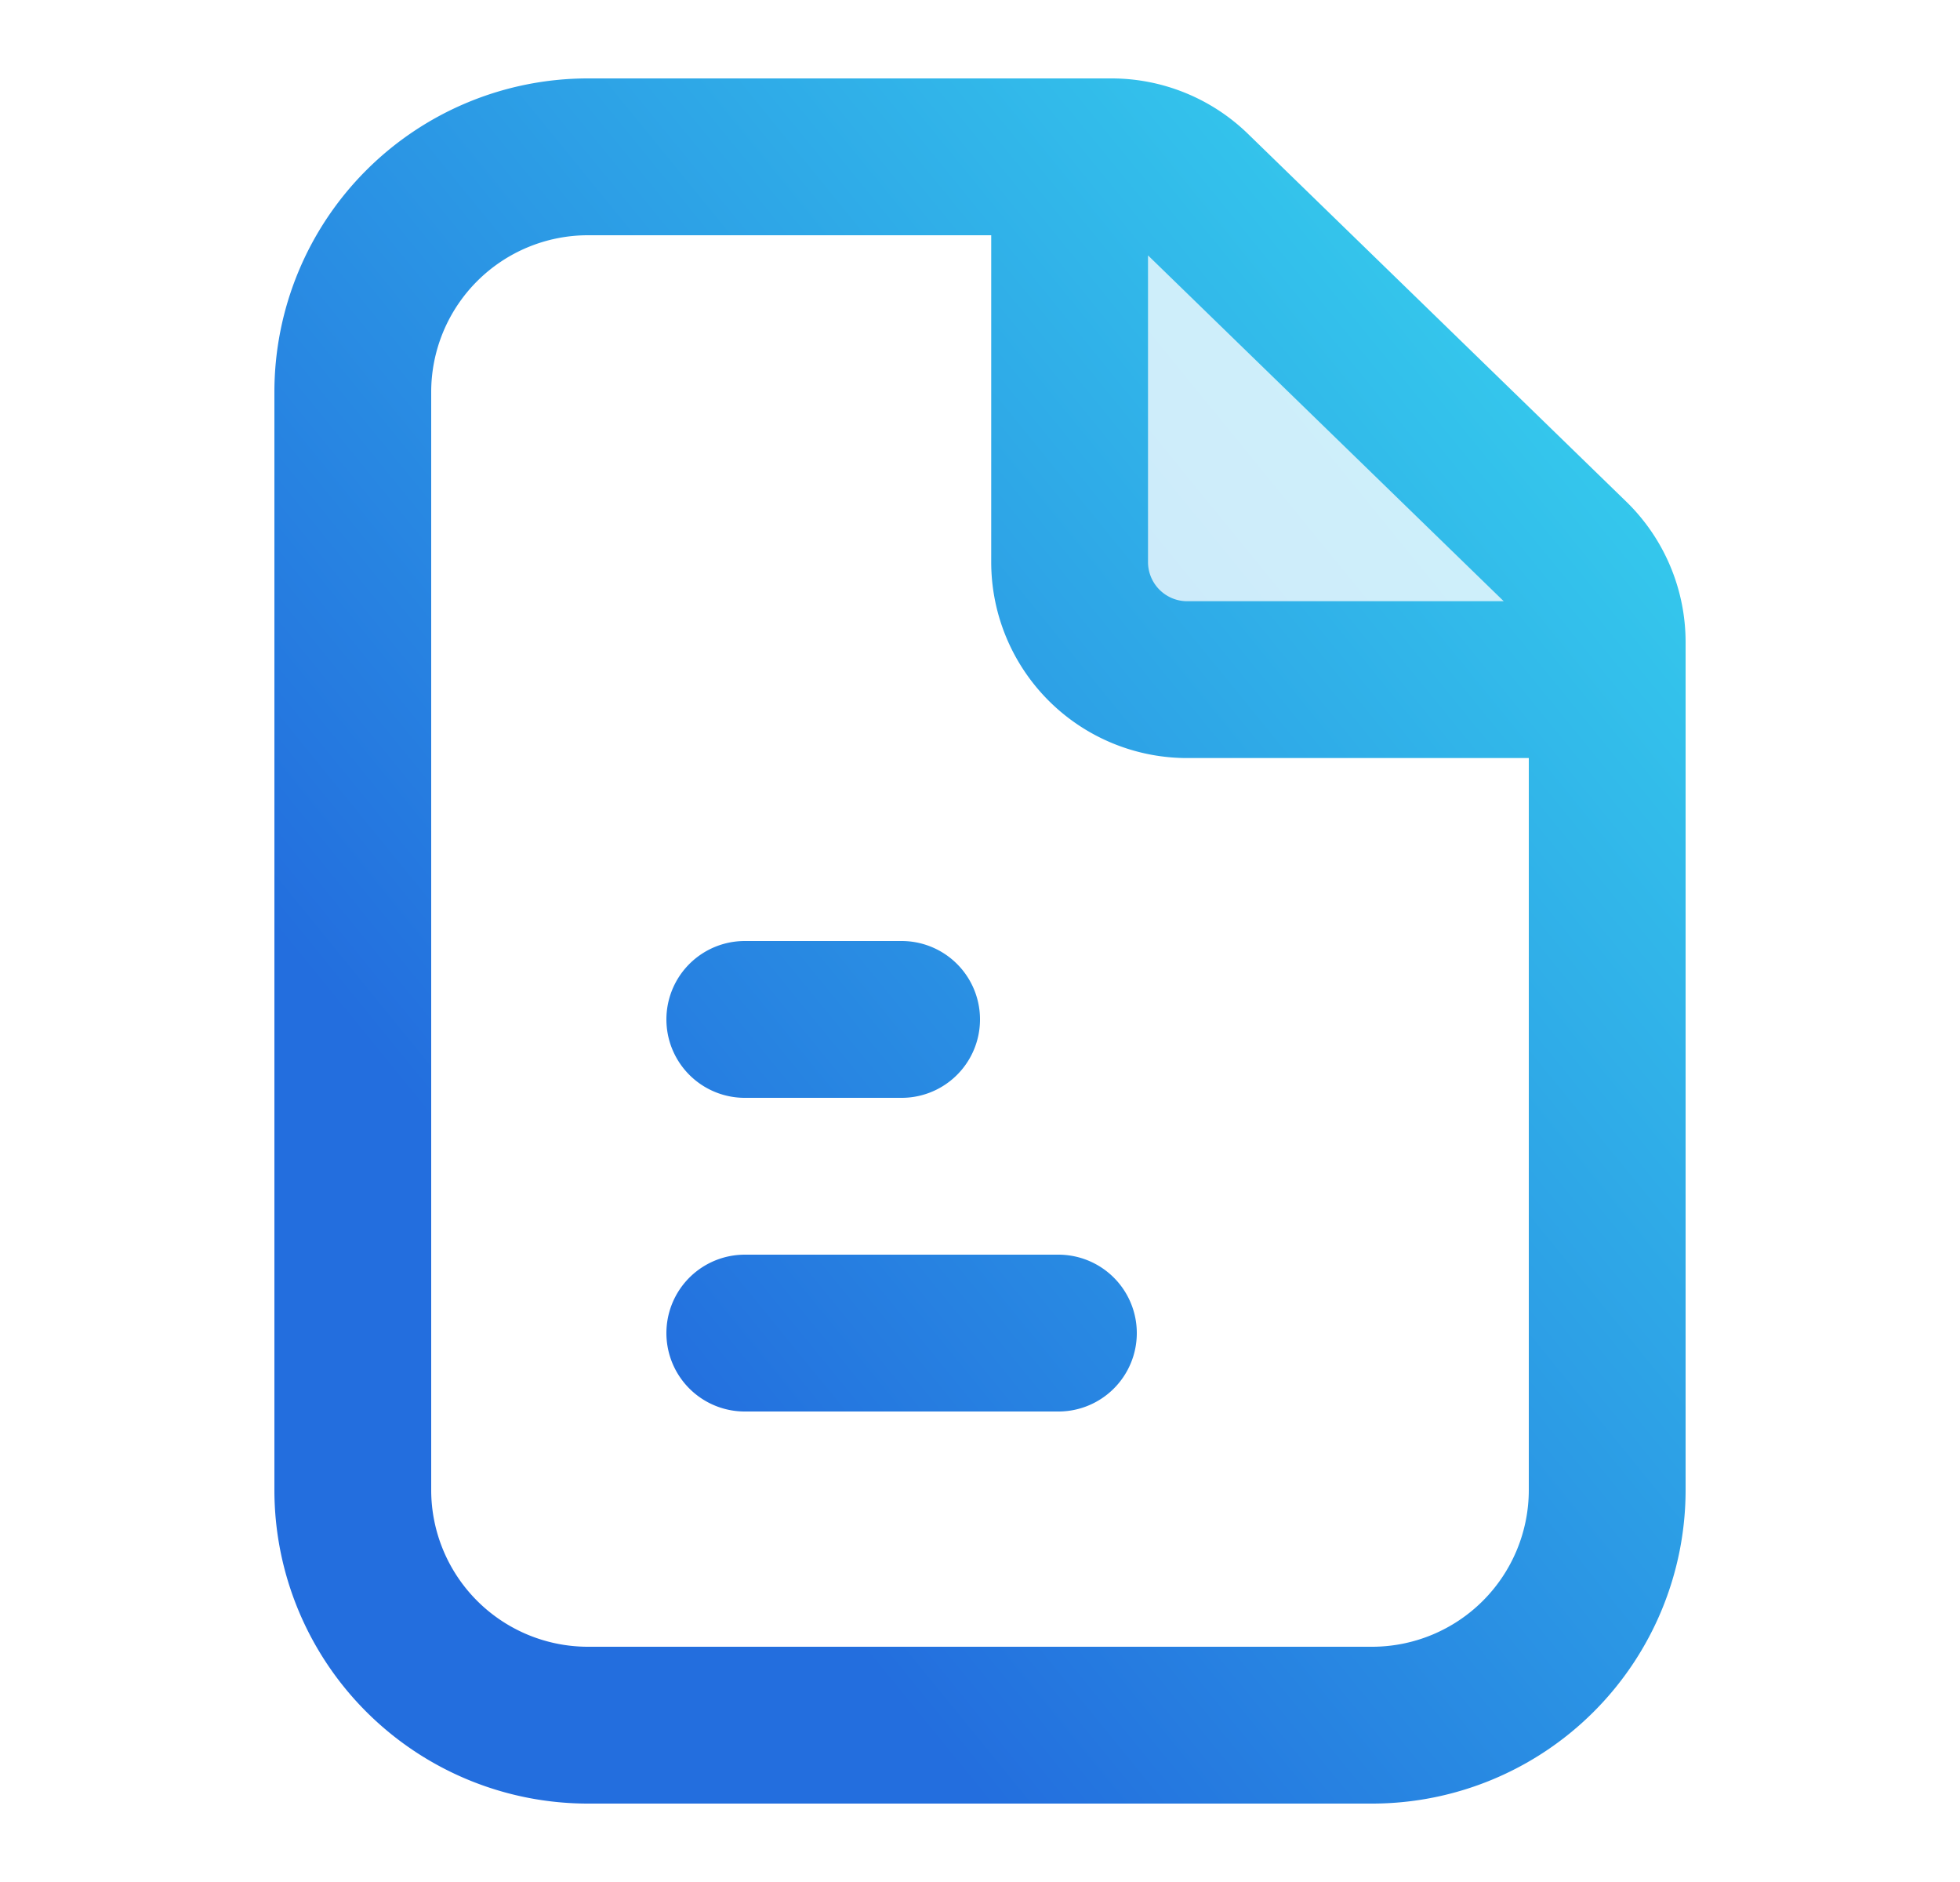
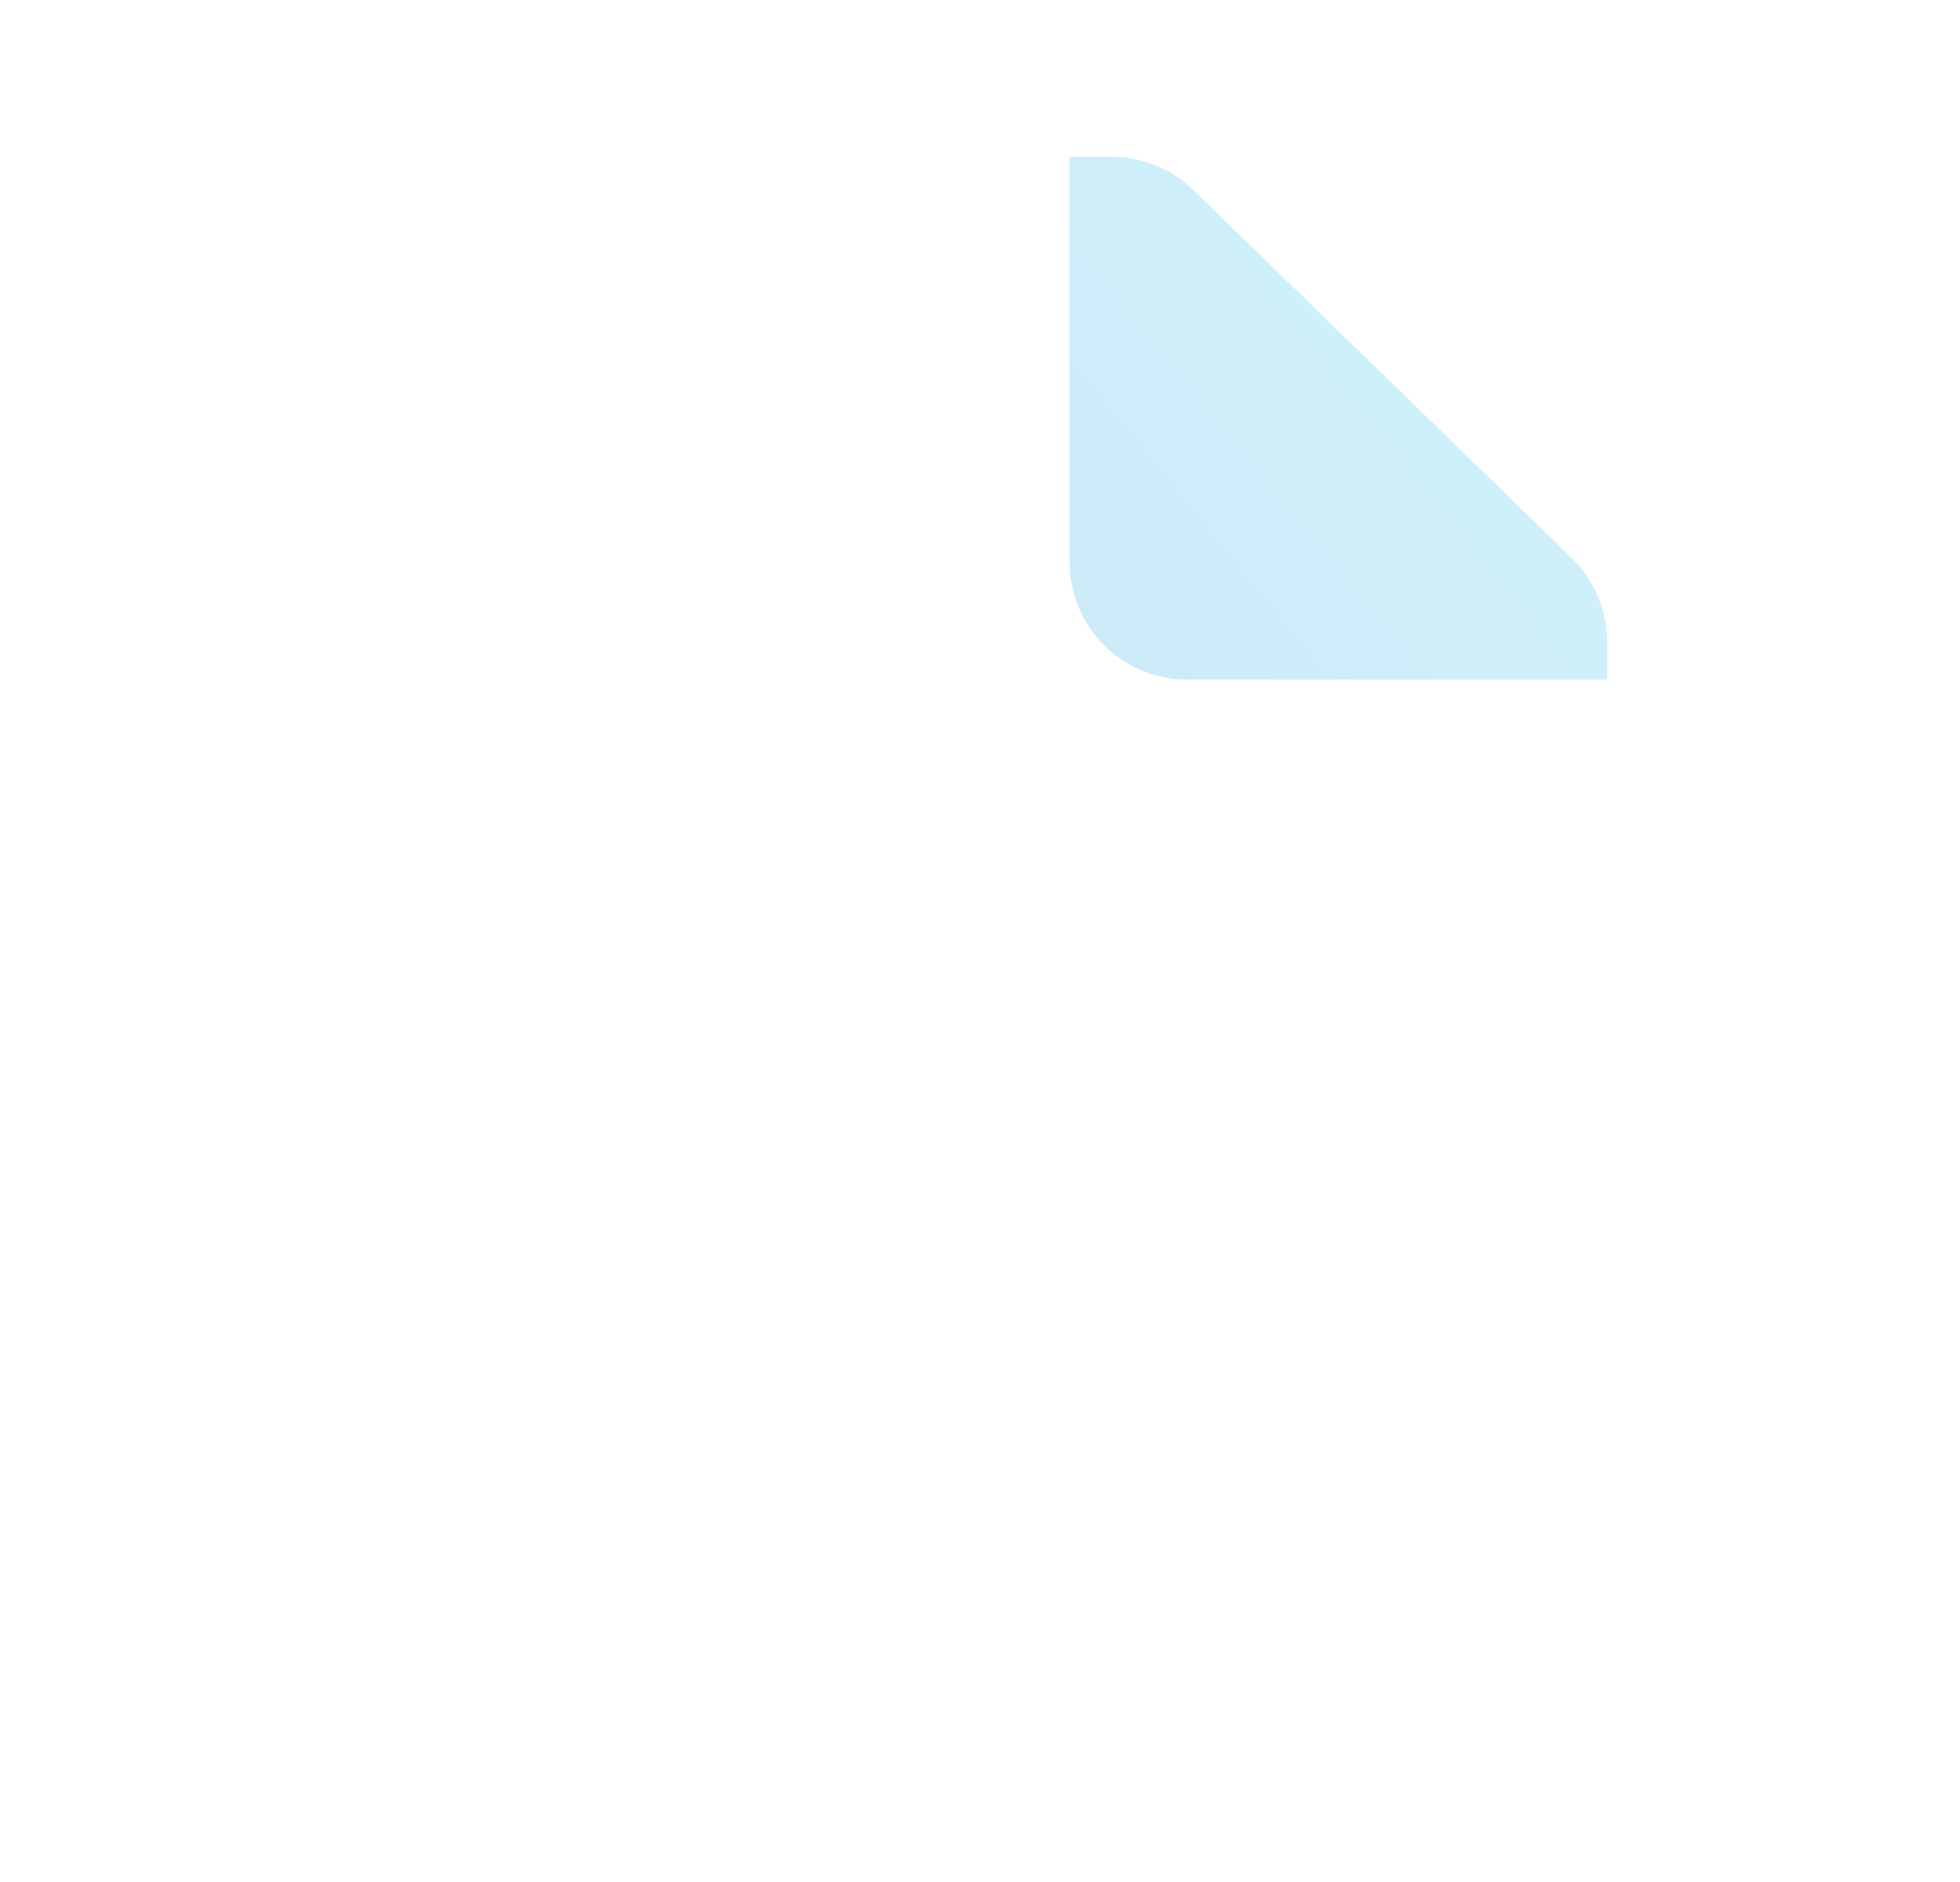
<svg xmlns="http://www.w3.org/2000/svg" width="25" height="24" viewBox="0 0 25 24" fill="none">
  <path opacity=".24" fill-rule="evenodd" clip-rule="evenodd" d="M20.5 8.667v-.478a1.5 1.5 0 0 0-.454-1.075l-4.824-4.69A1.5 1.5 0 0 0 14.177 2h-.534v5.167a1.5 1.5 0 0 0 1.5 1.5H20.5z" fill="url(#a)" />
-   <path d="M9.5 17h4m-4-4h2m2.143-11H7.5a3 3 0 0 0-3 3v14a3 3 0 0 0 3 3h10a3 3 0 0 0 3-3V8.667M13.643 2v5.167a1.5 1.5 0 0 0 1.5 1.5H20.5M13.643 2h.534a1.5 1.5 0 0 1 1.045.425l4.824 4.689c.29.282.454.67.454 1.075v.478" stroke="url(#b)" stroke-width="2" stroke-linecap="round" stroke-linejoin="round" />
  <defs>
    <linearGradient id="a" x1="20.42" y1="2.085" x2=".455" y2="18.35" gradientUnits="userSpaceOnUse">
      <stop stop-color="#37D4EE" />
      <stop offset=".75" stop-color="#236EDE" />
    </linearGradient>
    <linearGradient id="b" x1="20.42" y1="2.085" x2=".455" y2="18.35" gradientUnits="userSpaceOnUse">
      <stop stop-color="#37D4EE" />
      <stop offset=".75" stop-color="#236EDE" />
    </linearGradient>
  </defs>
</svg>